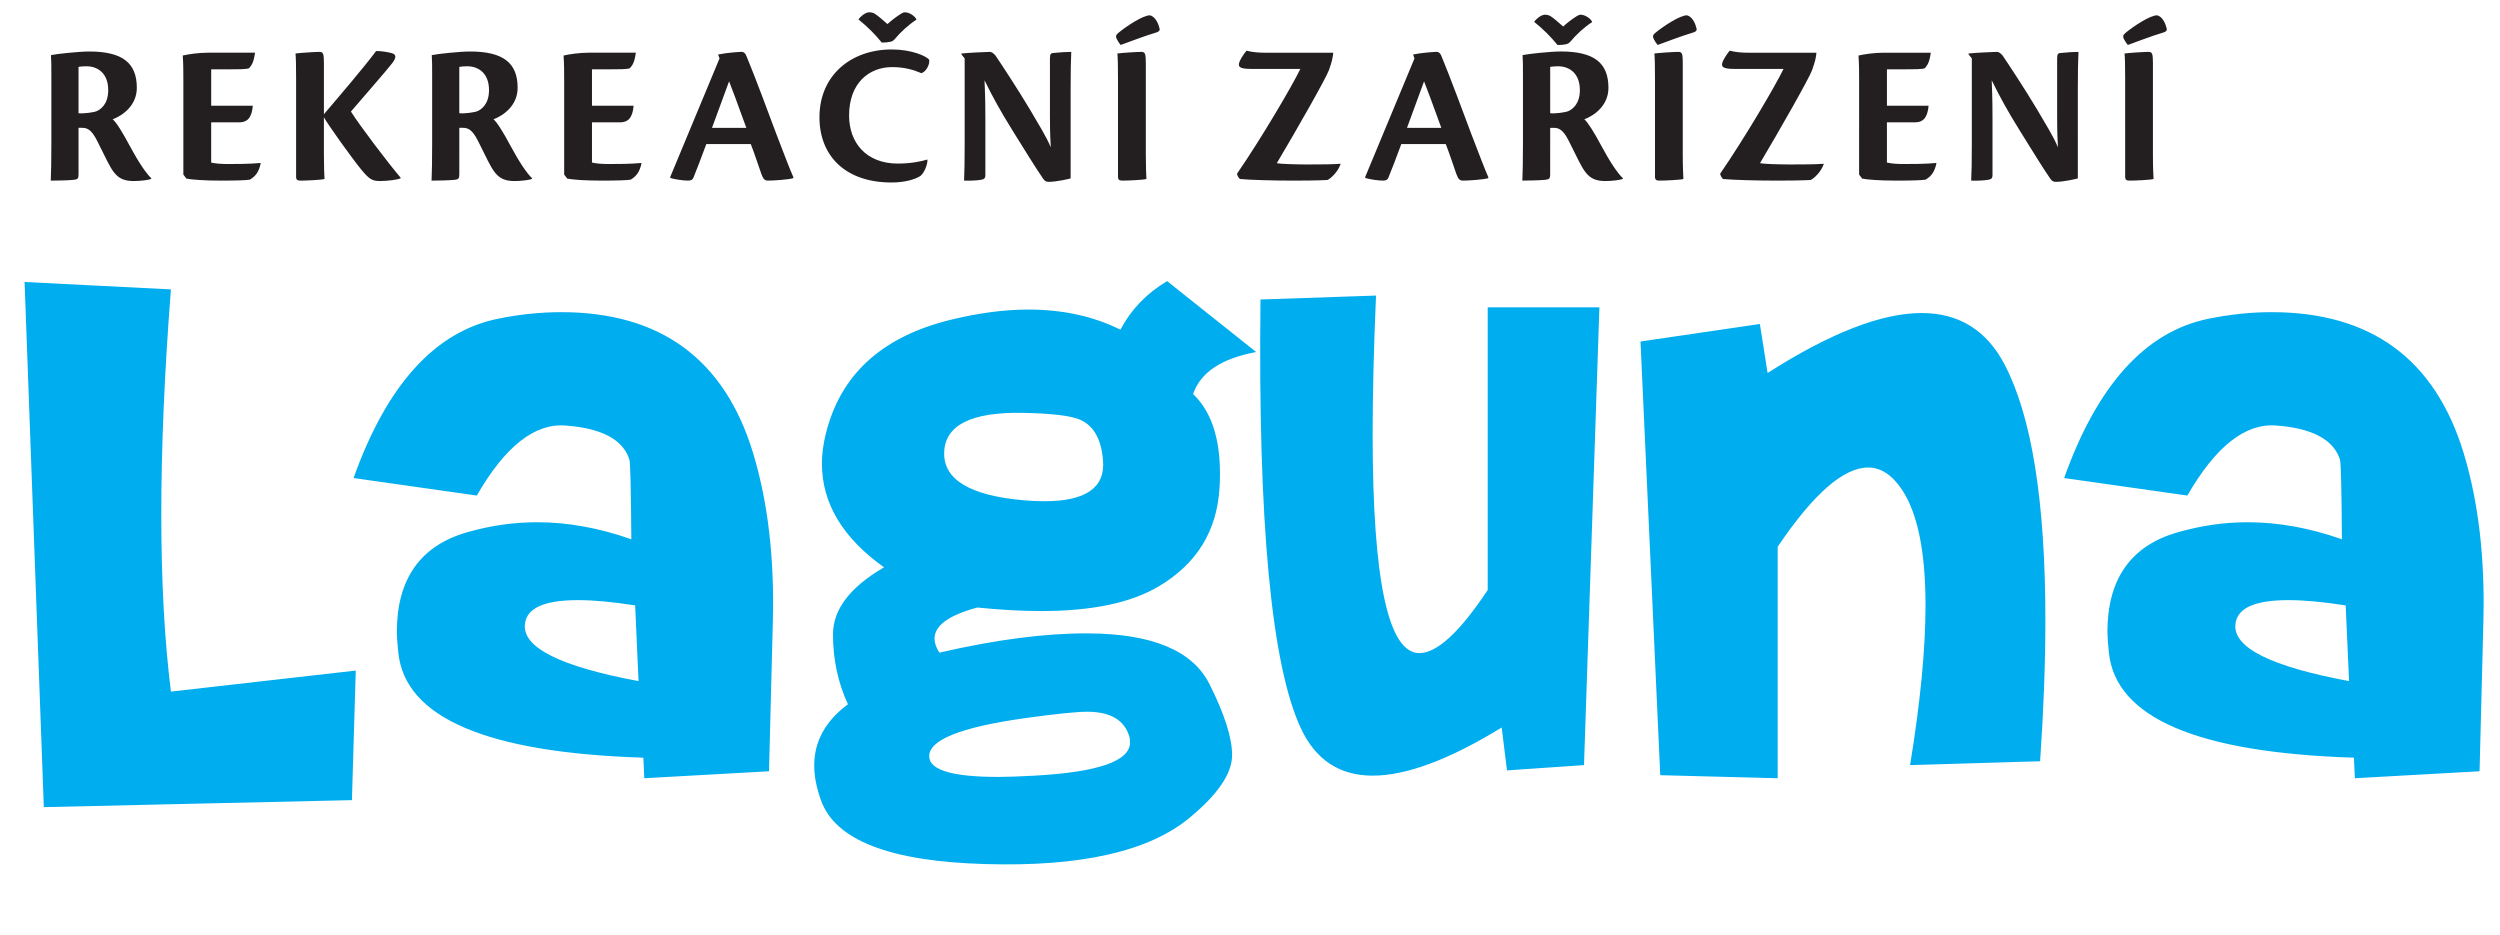
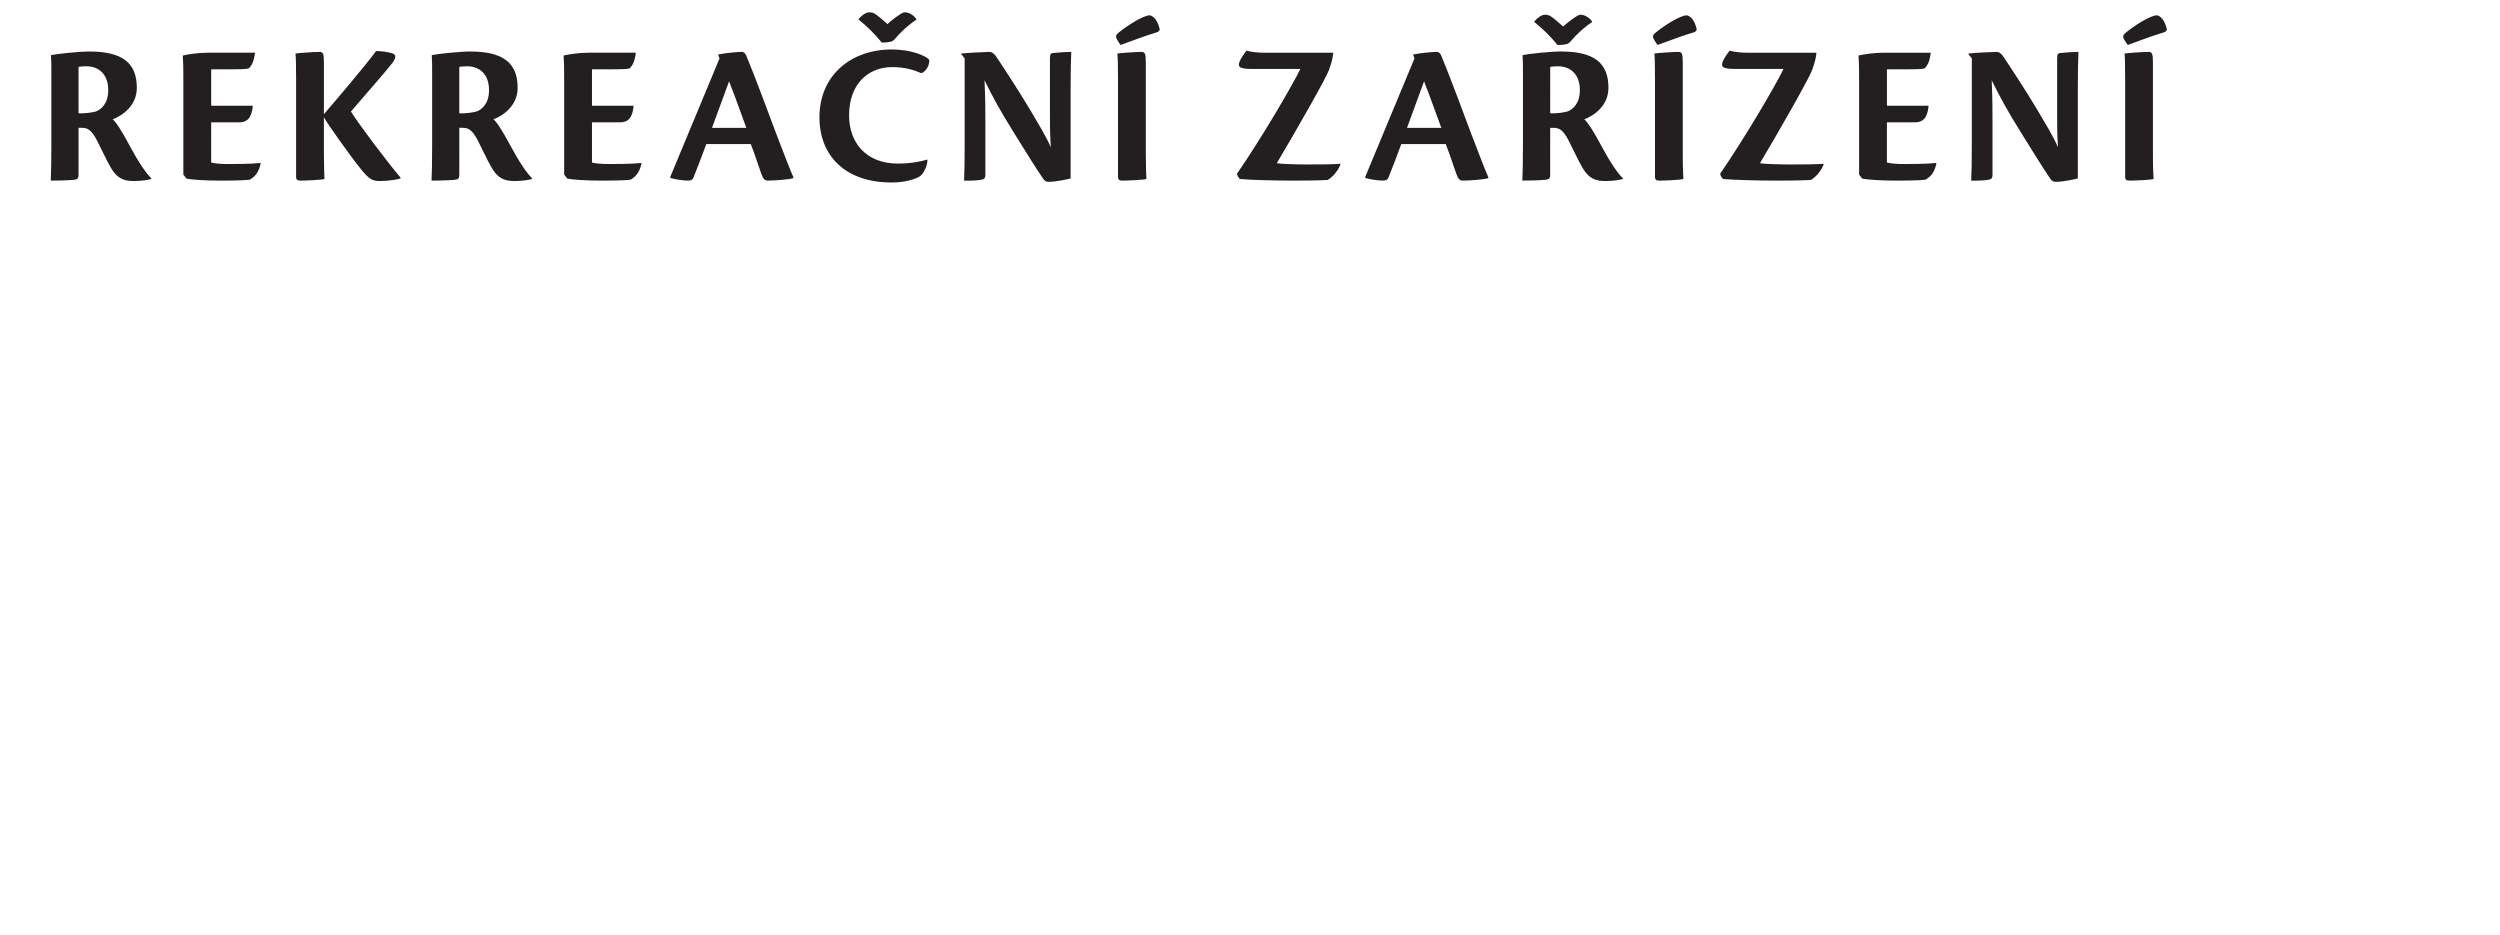
<svg xmlns="http://www.w3.org/2000/svg" version="1.0" id="Layer_1" x="0px" y="0px" width="203.466px" height="76.122px" viewBox="0 -13.653 203.466 76.122" enable-background="new 0 -13.653 203.466 76.122" xml:space="preserve">
  <g>
-     <path fill="#00ADEE" d="M186.243,35.189c-2.74,0-4.179,0.652-4.309,1.957c-0.209,1.903,2.871,3.443,9.248,4.634l-0.275-6.161   C189.081,35.331,187.527,35.189,186.243,35.189 M179.742,12.288c1.749-0.355,3.461-0.535,5.133-0.535   c8.096,0,13.306,3.824,15.634,11.47c1.2,3.963,1.738,8.525,1.605,13.673l-0.312,12.222l-10.148,0.567l-0.078-1.673   c-12.748-0.401-19.393-3.252-19.942-8.551c-0.077-0.758-0.12-1.314-0.12-1.674c0-4.316,1.909-7.028,5.723-8.119   c1.906-0.546,3.8-0.818,5.681-0.818c2.509,0,5.067,0.465,7.681,1.389c-0.027-4.084-0.08-6.249-0.159-6.487   c-0.524-1.634-2.259-2.56-5.21-2.774c-2.508-0.189-4.911,1.712-7.211,5.7l-10.027-1.425   C170.704,17.655,174.622,13.333,179.742,12.288 M143.23,12.715l0.628,3.989c5.094-3.253,9.271-4.88,12.538-4.88   c3.029,0,5.276,1.391,6.74,4.169c2.221,4.226,3.33,11.171,3.33,20.837c0,3.466-0.142,7.29-0.428,11.472l-10.582,0.315   c0.838-5.129,1.255-9.461,1.255-12.998c0-4.322-0.628-7.444-1.884-9.372c-0.808-1.231-1.736-1.851-2.779-1.851   c-2.015,0-4.467,2.15-7.369,6.45v18.839l-9.557-0.248l-1.607-35.295L143.23,12.715z M122.649,49.046l-0.433-3.49   c-4.26,2.612-7.758,3.918-10.502,3.918c-2.69,0-4.638-1.282-5.837-3.847c-2.401-5.128-3.5-16.763-3.29-34.905l9.402-0.32   c-0.183,4.274-0.275,8.037-0.275,11.289c0,11.873,1.267,17.811,3.802,17.811c1.436,0,3.292-1.712,5.563-5.134V11.362h9.09   l-1.253,37.255L122.649,49.046z M88.559,37.896c-3.449-0.021-7.481,0.5-12.108,1.568c-0.26-0.402-0.392-0.782-0.392-1.142   c0-1.066,1.165-1.91,3.488-2.532c1.879,0.193,3.618,0.288,5.211,0.288c4.101,0,7.273-0.664,9.521-1.995   c3.109-1.826,4.766-4.509,4.976-8.045c0.209-3.516-0.51-6.056-2.153-7.622c0.601-1.759,2.312-2.897,5.133-3.42l-7.248-5.77   c-1.674,0.997-2.939,2.314-3.799,3.953c-2.196-1.093-4.69-1.639-7.485-1.639c-1.935,0-4.025,0.273-6.27,0.819   c-5.408,1.307-8.763,4.215-10.071,8.728c-0.312,1.068-0.467,2.062-0.467,2.989c0,3.229,1.684,6.041,5.053,8.444   c-2.769,1.612-4.153,3.43-4.153,5.449c0,2.043,0.405,3.941,1.215,5.697c-1.829,1.355-2.743,3.019-2.743,4.986   c0,0.858,0.18,1.794,0.548,2.819c1.149,3.252,5.602,4.984,13.359,5.198c7.786,0.233,13.333-1.023,16.654-3.778   c2.299-1.898,3.448-3.597,3.448-5.092c0-1.401-0.612-3.326-1.839-5.77C97.074,39.299,93.782,37.922,88.559,37.896 M91.97,46.767   c0,1.52-2.588,2.421-7.76,2.707c-1.283,0.068-2.261,0.105-2.938,0.105c-3.71,0-5.591-0.544-5.644-1.635   c-0.077-1.355,2.495-2.399,7.719-3.139c2.534-0.355,4.244-0.531,5.134-0.531c1.908,0,3.056,0.686,3.446,2.064   C91.954,46.479,91.97,46.625,91.97,46.767 M84.993,27.141c-0.522,0-1.059-0.024-1.607-0.071c-4.441-0.38-6.619-1.688-6.542-3.92   c0.077-2.206,2.207-3.272,6.385-3.204c2.405,0.048,3.97,0.239,4.703,0.571c1.096,0.498,1.71,1.603,1.839,3.312   C89.954,26.038,88.363,27.141,84.993,27.141 M47.031,35.189c-2.745,0-4.18,0.652-4.31,1.957c-0.209,1.903,2.873,3.443,9.248,4.634   l-0.275-6.161C49.865,35.331,48.31,35.189,47.031,35.189 M40.527,12.288c1.749-0.355,3.461-0.535,5.132-0.535   c8.1,0,13.309,3.824,15.634,11.47c1.201,3.963,1.738,8.525,1.607,13.673l-0.313,12.222l-10.149,0.567l-0.078-1.673   c-12.747-0.401-19.396-3.252-19.943-8.549c-0.08-0.76-0.119-1.316-0.119-1.676c0-4.316,1.909-7.028,5.723-8.121   c1.905-0.546,3.8-0.816,5.68-0.816c2.508,0,5.069,0.465,7.68,1.389c-0.027-4.084-0.079-6.249-0.156-6.487   c-0.522-1.634-2.261-2.56-5.213-2.773c-2.506-0.19-4.911,1.711-7.207,5.699l-10.03-1.425C31.49,17.655,35.406,13.333,40.527,12.288    M2,9.297l1.566,42.739l25.076-0.568l0.312-10.546l-15.043,1.712c-0.524-4.179-0.784-8.988-0.784-14.43   c0-5.456,0.259-11.559,0.784-18.304L2,9.297z" />
    <path fill="#231F20" d="M175.551-12.406c-0.561,0-1.9,0.878-2.575,1.439c-0.181,0.148-0.234,0.281-0.1,0.527   c0.081,0.151,0.199,0.331,0.3,0.447c0.655-0.23,1.862-0.71,2.922-1.024c0.149-0.049,0.28-0.133,0.248-0.299   C176.261-11.663,176.03-12.306,175.551-12.406 M172.958,0.716c0,0.279,0.117,0.33,0.379,0.33c0.414,0,1.654-0.051,1.935-0.131   c-0.019-0.331-0.053-0.876-0.053-2.034v-7.402c0-0.745-0.049-0.91-0.36-0.91c-0.363,0-1.634,0.083-1.951,0.132   c0.036,0.314,0.051,0.993,0.051,2.1V0.716L172.958,0.716z M160.48-8.899v6.939c0,1.388-0.017,2.347-0.053,3.007   c0.567,0.018,1.077-0.015,1.374-0.065c0.264-0.051,0.362-0.099,0.362-0.43v-4.38c0-0.842,0-1.686-0.065-3.289   c0.677,1.373,1.241,2.415,2.331,4.168c1.107,1.766,1.687,2.742,2.431,3.833c0.148,0.198,0.231,0.263,0.482,0.263   c0.576,0,1.614-0.23,1.765-0.279V-6.39c0-1.37,0.018-2.33,0.052-3.04c-0.399,0-0.911,0.034-1.374,0.083   c-0.281,0-0.362,0.066-0.362,0.449v4.649c0,0.843,0,1.375,0.065,2.583c-0.362-0.878-0.991-1.87-1.686-3.062   c-0.992-1.662-2.302-3.645-2.814-4.404c-0.162-0.182-0.298-0.299-0.479-0.299c-0.347,0-1.879,0.083-2.294,0.132v0.068L160.48-8.899   z M151.306,0.553l0.248,0.33c0.4,0.083,1.436,0.164,2.806,0.164c1.31,0,2.135-0.032,2.365-0.082   c0.43-0.266,0.712-0.579,0.876-1.321l-0.03-0.032c-0.846,0.084-2.003,0.084-2.647,0.084c-0.563,0-0.977-0.035-1.354-0.117v-3.276   h2.3c0.592,0,1.005-0.315,1.092-1.352h-3.391v-2.962h1.454c0.725,0,1.371,0,1.622-0.083c0.197-0.23,0.378-0.428,0.492-1.269h-3.834   c-0.741,0-1.554,0.114-2.05,0.23c0.052,0.726,0.052,1.303,0.052,2.081L151.306,0.553L151.306,0.553z M148.415-0.323   c-0.98,0.082-4.519,0.082-5.176-0.048c1.604-2.695,4.015-6.929,4.246-7.59c0.213-0.627,0.3-0.89,0.348-1.401h-5.503   c-0.529,0-1.073-0.035-1.554-0.167c-0.168,0.181-0.479,0.66-0.565,0.875c-0.163,0.429-0.045,0.61,0.96,0.61h3.984   c-0.679,1.405-3.191,5.671-5.159,8.53c0.021,0.147,0.1,0.281,0.232,0.43c0.845,0.08,2.86,0.131,4.347,0.131   c2.1,0,2.609-0.051,2.779-0.051c0.228-0.08,0.842-0.624,1.072-1.285L148.415-0.323z M137.286-12.406   c-0.562,0-1.901,0.878-2.58,1.439c-0.18,0.148-0.229,0.281-0.098,0.527c0.083,0.151,0.201,0.331,0.299,0.447   c0.661-0.23,1.868-0.71,2.925-1.024c0.149-0.049,0.28-0.133,0.247-0.299C137.999-11.663,137.768-12.306,137.286-12.406    M134.693,0.716c0,0.279,0.117,0.33,0.378,0.33c0.416,0,1.654-0.051,1.935-0.131c-0.015-0.331-0.052-0.876-0.052-2.034v-7.402   c0-0.745-0.047-0.91-0.361-0.91c-0.363,0-1.635,0.083-1.948,0.132c0.032,0.314,0.049,0.993,0.049,2.1V0.716z M128.629-12.455   c-0.117,0-0.234,0.082-0.3,0.115c-0.399,0.248-0.778,0.545-1.11,0.842c-0.444-0.396-0.794-0.694-1.054-0.858   c-0.137-0.066-0.267-0.099-0.432-0.099c-0.331,0-0.761,0.396-0.876,0.578c0.759,0.612,1.353,1.208,1.901,1.885   c0.266,0,0.497-0.014,0.71-0.065c0.131-0.035,0.231-0.083,0.332-0.2c0.495-0.593,1.123-1.173,1.784-1.604   c-0.082-0.231-0.53-0.594-0.944-0.594H128.629z M126.165-8.21c0.147-0.032,0.428-0.048,0.641-0.048   c0.945,0,1.773,0.595,1.773,1.934c0,1.19-0.663,1.587-0.912,1.703c-0.215,0.117-1.141,0.233-1.502,0.182V-8.21z M126.165-3.249   h0.26c0.396,0,0.764,0.082,1.257,1.073c0.713,1.421,1.01,2.1,1.373,2.562c0.43,0.544,0.909,0.695,1.62,0.695   c0.496,0,1.258-0.085,1.406-0.183V0.85c-0.399-0.365-1.028-1.275-1.786-2.695c-0.546-1.026-1.093-1.9-1.354-2.099   c0.796-0.296,1.964-1.105,1.964-2.562c0-2.035-1.168-2.958-3.881-2.958c-0.797,0-2.695,0.198-3.109,0.296   c0.033,0.446,0.033,0.842,0.033,1.652v5.537c0,1.389-0.018,2.363-0.05,3.024c0.363,0,1.404-0.015,1.866-0.065   c0.313-0.033,0.399-0.099,0.399-0.43L126.165-3.249L126.165-3.249z M114.511-3.248c0.61-1.652,1.007-2.759,1.388-3.785   c0.162,0.412,0.676,1.754,1.404,3.785H114.511z M117.666-1.928c0.348,0.891,0.564,1.604,0.86,2.43   c0.165,0.463,0.296,0.544,0.562,0.544c0.414,0,1.669-0.082,2.033-0.197l0.016-0.066c-0.331-0.744-0.711-1.771-1.388-3.52   c-0.527-1.405-1.686-4.545-2.446-6.381c-0.099-0.231-0.23-0.314-0.378-0.314c-0.183,0-1.226,0.068-1.92,0.216l0.115,0.316   c-0.628,1.52-3.173,7.648-4.018,9.666l0.019,0.067c0.381,0.115,1.043,0.213,1.438,0.213c0.249,0,0.363-0.082,0.428-0.213   c0.216-0.512,0.713-1.82,1.06-2.761H117.666z M109.088-0.323c-0.975,0.082-4.513,0.082-5.174-0.048   c1.604-2.695,4.017-6.929,4.249-7.59c0.214-0.627,0.295-0.89,0.347-1.401h-5.502c-0.532,0-1.075-0.035-1.555-0.167   c-0.167,0.181-0.481,0.66-0.563,0.875c-0.165,0.43-0.051,0.61,0.958,0.61h3.983c-0.676,1.405-3.187,5.671-5.155,8.53   c0.017,0.149,0.098,0.281,0.23,0.43c0.843,0.08,2.86,0.131,4.35,0.131c2.098,0,2.608-0.051,2.772-0.051   c0.232-0.08,0.844-0.625,1.074-1.285L109.088-0.323z M93.582-12.406c-0.561,0-1.898,0.878-2.575,1.439   c-0.182,0.148-0.231,0.281-0.101,0.527c0.084,0.151,0.197,0.331,0.299,0.447c0.659-0.23,1.866-0.71,2.922-1.024   c0.151-0.049,0.283-0.133,0.25-0.299C94.293-11.663,94.062-12.306,93.582-12.406 M90.989,0.716c0,0.279,0.115,0.33,0.38,0.33   c0.414,0,1.652-0.051,1.933-0.131c-0.015-0.331-0.048-0.876-0.048-2.034v-7.402c0-0.745-0.052-0.91-0.364-0.91   c-0.365,0-1.636,0.083-1.95,0.132c0.033,0.314,0.05,0.993,0.05,2.1V0.716L90.989,0.716z M78.51-8.899v6.939   c0,1.388-0.015,2.347-0.048,3.007c0.56,0.018,1.071-0.015,1.37-0.065c0.264-0.051,0.364-0.099,0.364-0.43v-4.38   c0-0.842,0-1.686-0.069-3.289c0.677,1.373,1.24,2.415,2.331,4.168c1.109,1.766,1.689,2.742,2.433,3.833   c0.148,0.198,0.23,0.263,0.479,0.263c0.577,0,1.618-0.23,1.765-0.279V-6.39c0-1.37,0.016-2.329,0.051-3.04   c-0.398,0-0.909,0.034-1.374,0.083c-0.279,0-0.361,0.066-0.361,0.449v4.649c0,0.843,0,1.375,0.069,2.583   c-0.364-0.877-0.995-1.87-1.689-3.062c-0.992-1.662-2.298-3.645-2.809-4.403C80.856-9.314,80.722-9.43,80.54-9.43   c-0.345,0-1.882,0.083-2.295,0.132v0.068L78.51-8.899z M73.634-12.653c-0.117,0-0.232,0.082-0.3,0.116   c-0.396,0.248-0.777,0.544-1.107,0.843c-0.446-0.398-0.794-0.694-1.059-0.86c-0.132-0.066-0.264-0.098-0.428-0.098   c-0.332,0-0.761,0.395-0.875,0.578c0.757,0.613,1.353,1.208,1.899,1.886c0.265,0,0.495-0.018,0.711-0.067   c0.132-0.032,0.232-0.083,0.331-0.198c0.495-0.595,1.123-1.174,1.785-1.604c-0.082-0.231-0.529-0.594-0.942-0.594L73.634-12.653   L73.634-12.653z M75.467-0.669c-0.412,0.132-1.289,0.329-2.396,0.329c-2.579,0-3.967-1.702-3.967-3.917   c0-2.629,1.62-3.935,3.504-3.935c1.025,0,1.768,0.231,2.379,0.495c0.397-0.115,0.712-0.744,0.629-1.105   c-0.265-0.299-1.422-0.826-3.043-0.826c-3.306,0-5.881,2.098-5.881,5.521c0,3.125,2.096,5.306,5.864,5.306   c1.077,0,1.917-0.249,2.349-0.529c0.312-0.249,0.578-0.891,0.578-1.304L75.467-0.669z M57.947-3.248   c0.614-1.652,1.008-2.759,1.39-3.785c0.165,0.412,0.677,1.754,1.404,3.785H57.947z M61.103-1.928   c0.35,0.891,0.562,1.604,0.861,2.43c0.164,0.463,0.296,0.544,0.562,0.544c0.413,0,1.667-0.082,2.031-0.197l0.019-0.066   c-0.331-0.744-0.712-1.771-1.389-3.52c-0.528-1.405-1.683-4.546-2.447-6.381c-0.098-0.231-0.231-0.314-0.38-0.314   c-0.18,0-1.223,0.068-1.917,0.216l0.117,0.316c-0.629,1.52-3.172,7.648-4.018,9.666l0.018,0.067   c0.38,0.114,1.041,0.213,1.438,0.213c0.246,0,0.364-0.082,0.428-0.213c0.215-0.512,0.712-1.82,1.058-2.761H61.103z M45.915,0.553   l0.25,0.33c0.393,0.083,1.434,0.164,2.807,0.164c1.305,0,2.132-0.032,2.363-0.082c0.43-0.266,0.712-0.579,0.875-1.321l-0.03-0.032   c-0.843,0.084-2.001,0.084-2.647,0.084c-0.559,0-0.973-0.035-1.354-0.117v-3.276h2.298c0.594,0,1.009-0.314,1.09-1.352h-3.388   v-2.962h1.456c0.725,0,1.372,0,1.619-0.083c0.2-0.23,0.381-0.428,0.495-1.27h-3.833c-0.744,0-1.552,0.115-2.049,0.231   c0.049,0.726,0.049,1.303,0.049,2.081V0.553z M37.382-8.21c0.152-0.032,0.433-0.048,0.646-0.048c0.943,0,1.771,0.594,1.771,1.934   c0,1.191-0.661,1.587-0.909,1.703c-0.216,0.117-1.143,0.233-1.509,0.182V-8.21z M37.382-3.25h0.268   c0.396,0,0.761,0.083,1.258,1.074c0.71,1.421,1.008,2.1,1.371,2.562c0.432,0.544,0.909,0.695,1.621,0.695   c0.493,0,1.253-0.085,1.401-0.183V0.85c-0.394-0.365-1.024-1.275-1.785-2.695c-0.545-1.026-1.088-1.9-1.354-2.098   c0.792-0.297,1.966-1.106,1.966-2.562c0-2.034-1.174-2.957-3.884-2.957c-0.792,0-2.694,0.198-3.105,0.296   c0.032,0.446,0.032,0.842,0.032,1.652v5.537c0,1.389-0.016,2.363-0.049,3.025c0.362,0,1.404-0.015,1.866-0.065   c0.316-0.034,0.394-0.099,0.394-0.43V-3.25z M24.097,0.716c0,0.279,0.116,0.33,0.379,0.33c0.414,0,1.653-0.051,1.935-0.131   c-0.017-0.331-0.05-0.876-0.05-2.034v-2.991c0.231,0.463,2.282,3.339,3.059,4.28c0.629,0.759,0.875,0.91,1.505,0.91   c0.66,0,1.503-0.116,1.686-0.231V0.815c-0.99-1.158-3.323-4.229-4.05-5.389c1.075-1.271,2.696-3.089,3.356-3.932   c0.364-0.479,0.38-0.76-0.182-0.859c-0.527-0.116-0.86-0.133-1.125-0.133c-1.04,1.389-2.991,3.668-4.248,5.14v-4.162   c0-0.745-0.049-0.91-0.364-0.91c-0.364,0-1.633,0.083-1.949,0.132c0.035,0.314,0.05,0.993,0.05,2.1v7.915H24.097z M14.922,0.553   l0.249,0.33c0.395,0.083,1.436,0.164,2.81,0.164c1.305,0,2.131-0.032,2.362-0.082c0.431-0.266,0.711-0.579,0.875-1.321   l-0.031-0.032c-0.844,0.084-2.001,0.084-2.646,0.084c-0.561,0-0.976-0.035-1.354-0.117v-3.276h2.297   c0.596,0,1.008-0.314,1.092-1.352h-3.388v-2.962h1.454c0.727,0,1.374,0,1.619-0.083c0.2-0.23,0.381-0.428,0.495-1.27h-3.833   c-0.745,0-1.552,0.115-2.049,0.231c0.049,0.726,0.049,1.303,0.049,2.081V0.553z M6.392-8.21c0.149-0.032,0.432-0.049,0.647-0.049   c0.941,0,1.769,0.594,1.769,1.935c0,1.191-0.659,1.587-0.909,1.703C7.685-4.505,6.758-4.389,6.393-4.439L6.392-8.21L6.392-8.21z    M6.392-3.25h0.264c0.399,0,0.763,0.083,1.259,1.074c0.711,1.421,1.009,2.1,1.37,2.562c0.432,0.544,0.91,0.695,1.621,0.695   c0.496,0,1.255-0.084,1.404-0.183V0.85c-0.396-0.365-1.026-1.275-1.784-2.695C9.98-2.872,9.436-3.746,9.17-3.943   c0.792-0.297,1.965-1.106,1.965-2.562c0-2.035-1.173-2.957-3.883-2.957c-0.793,0-2.693,0.198-3.105,0.296   c0.033,0.447,0.033,0.842,0.033,1.652v5.537c0,1.389-0.017,2.363-0.049,3.025c0.364,0,1.404-0.015,1.867-0.065   c0.315-0.034,0.395-0.099,0.395-0.43V-3.25z" />
  </g>
</svg>